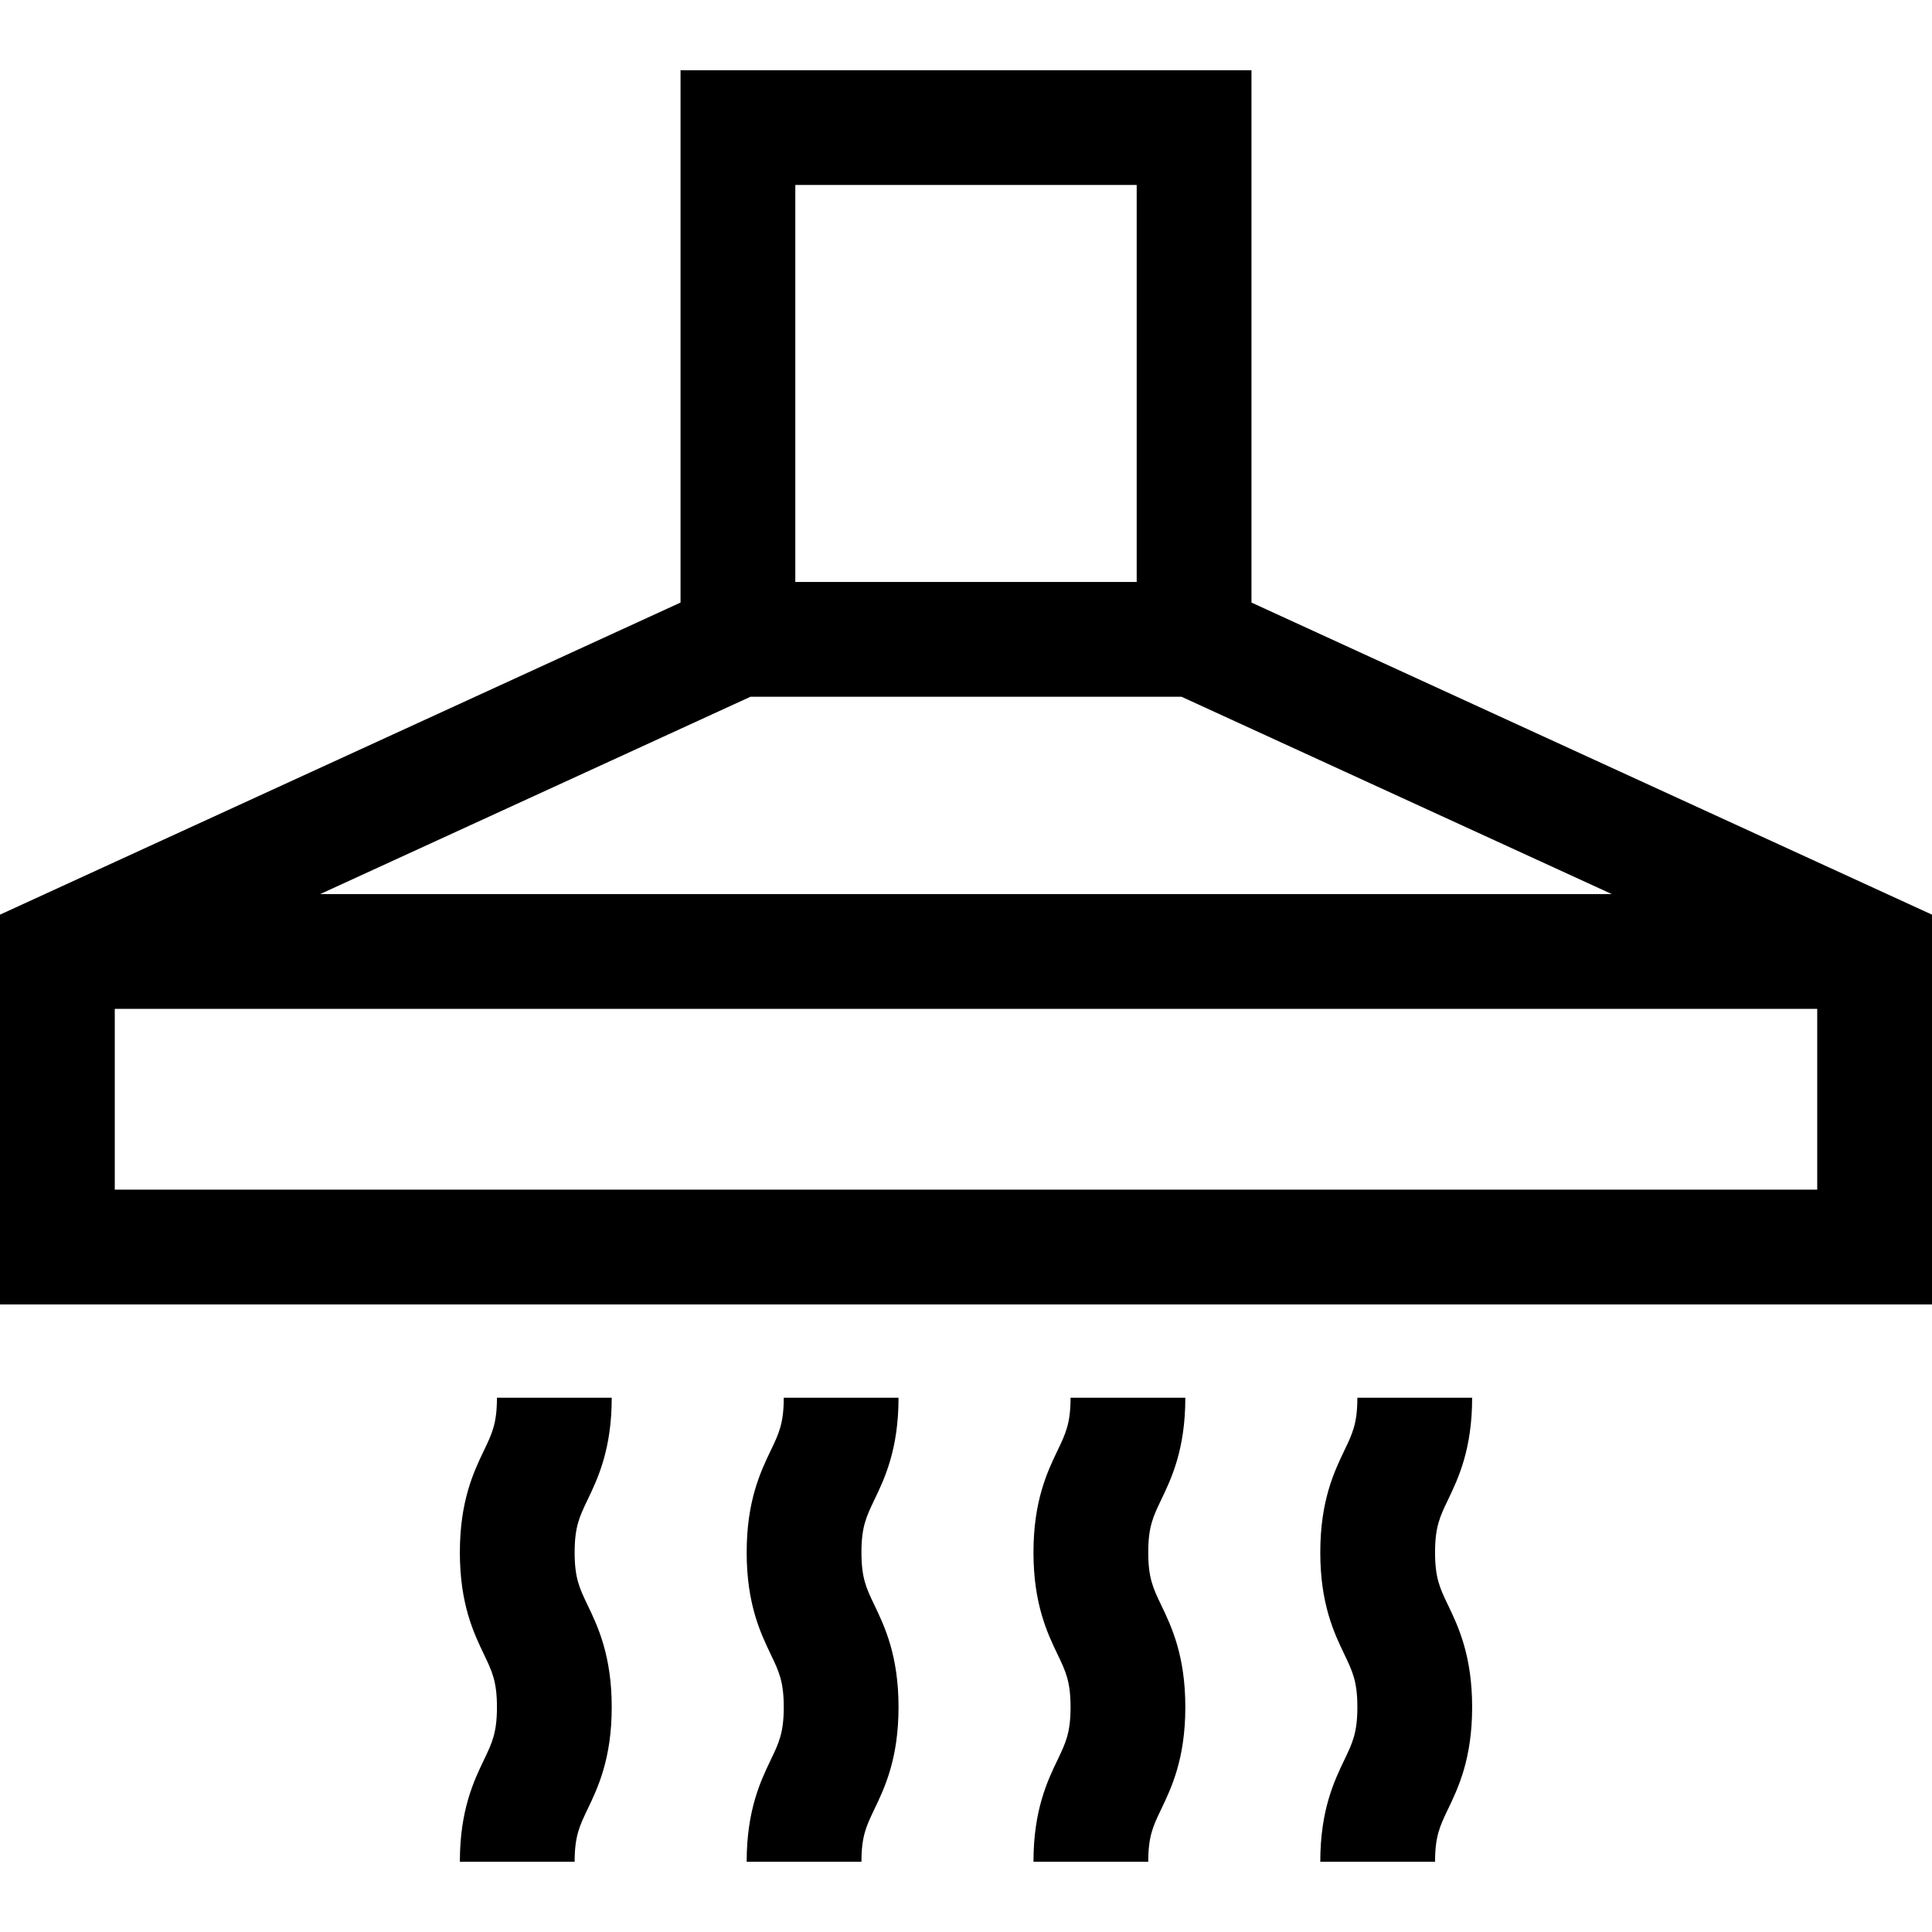
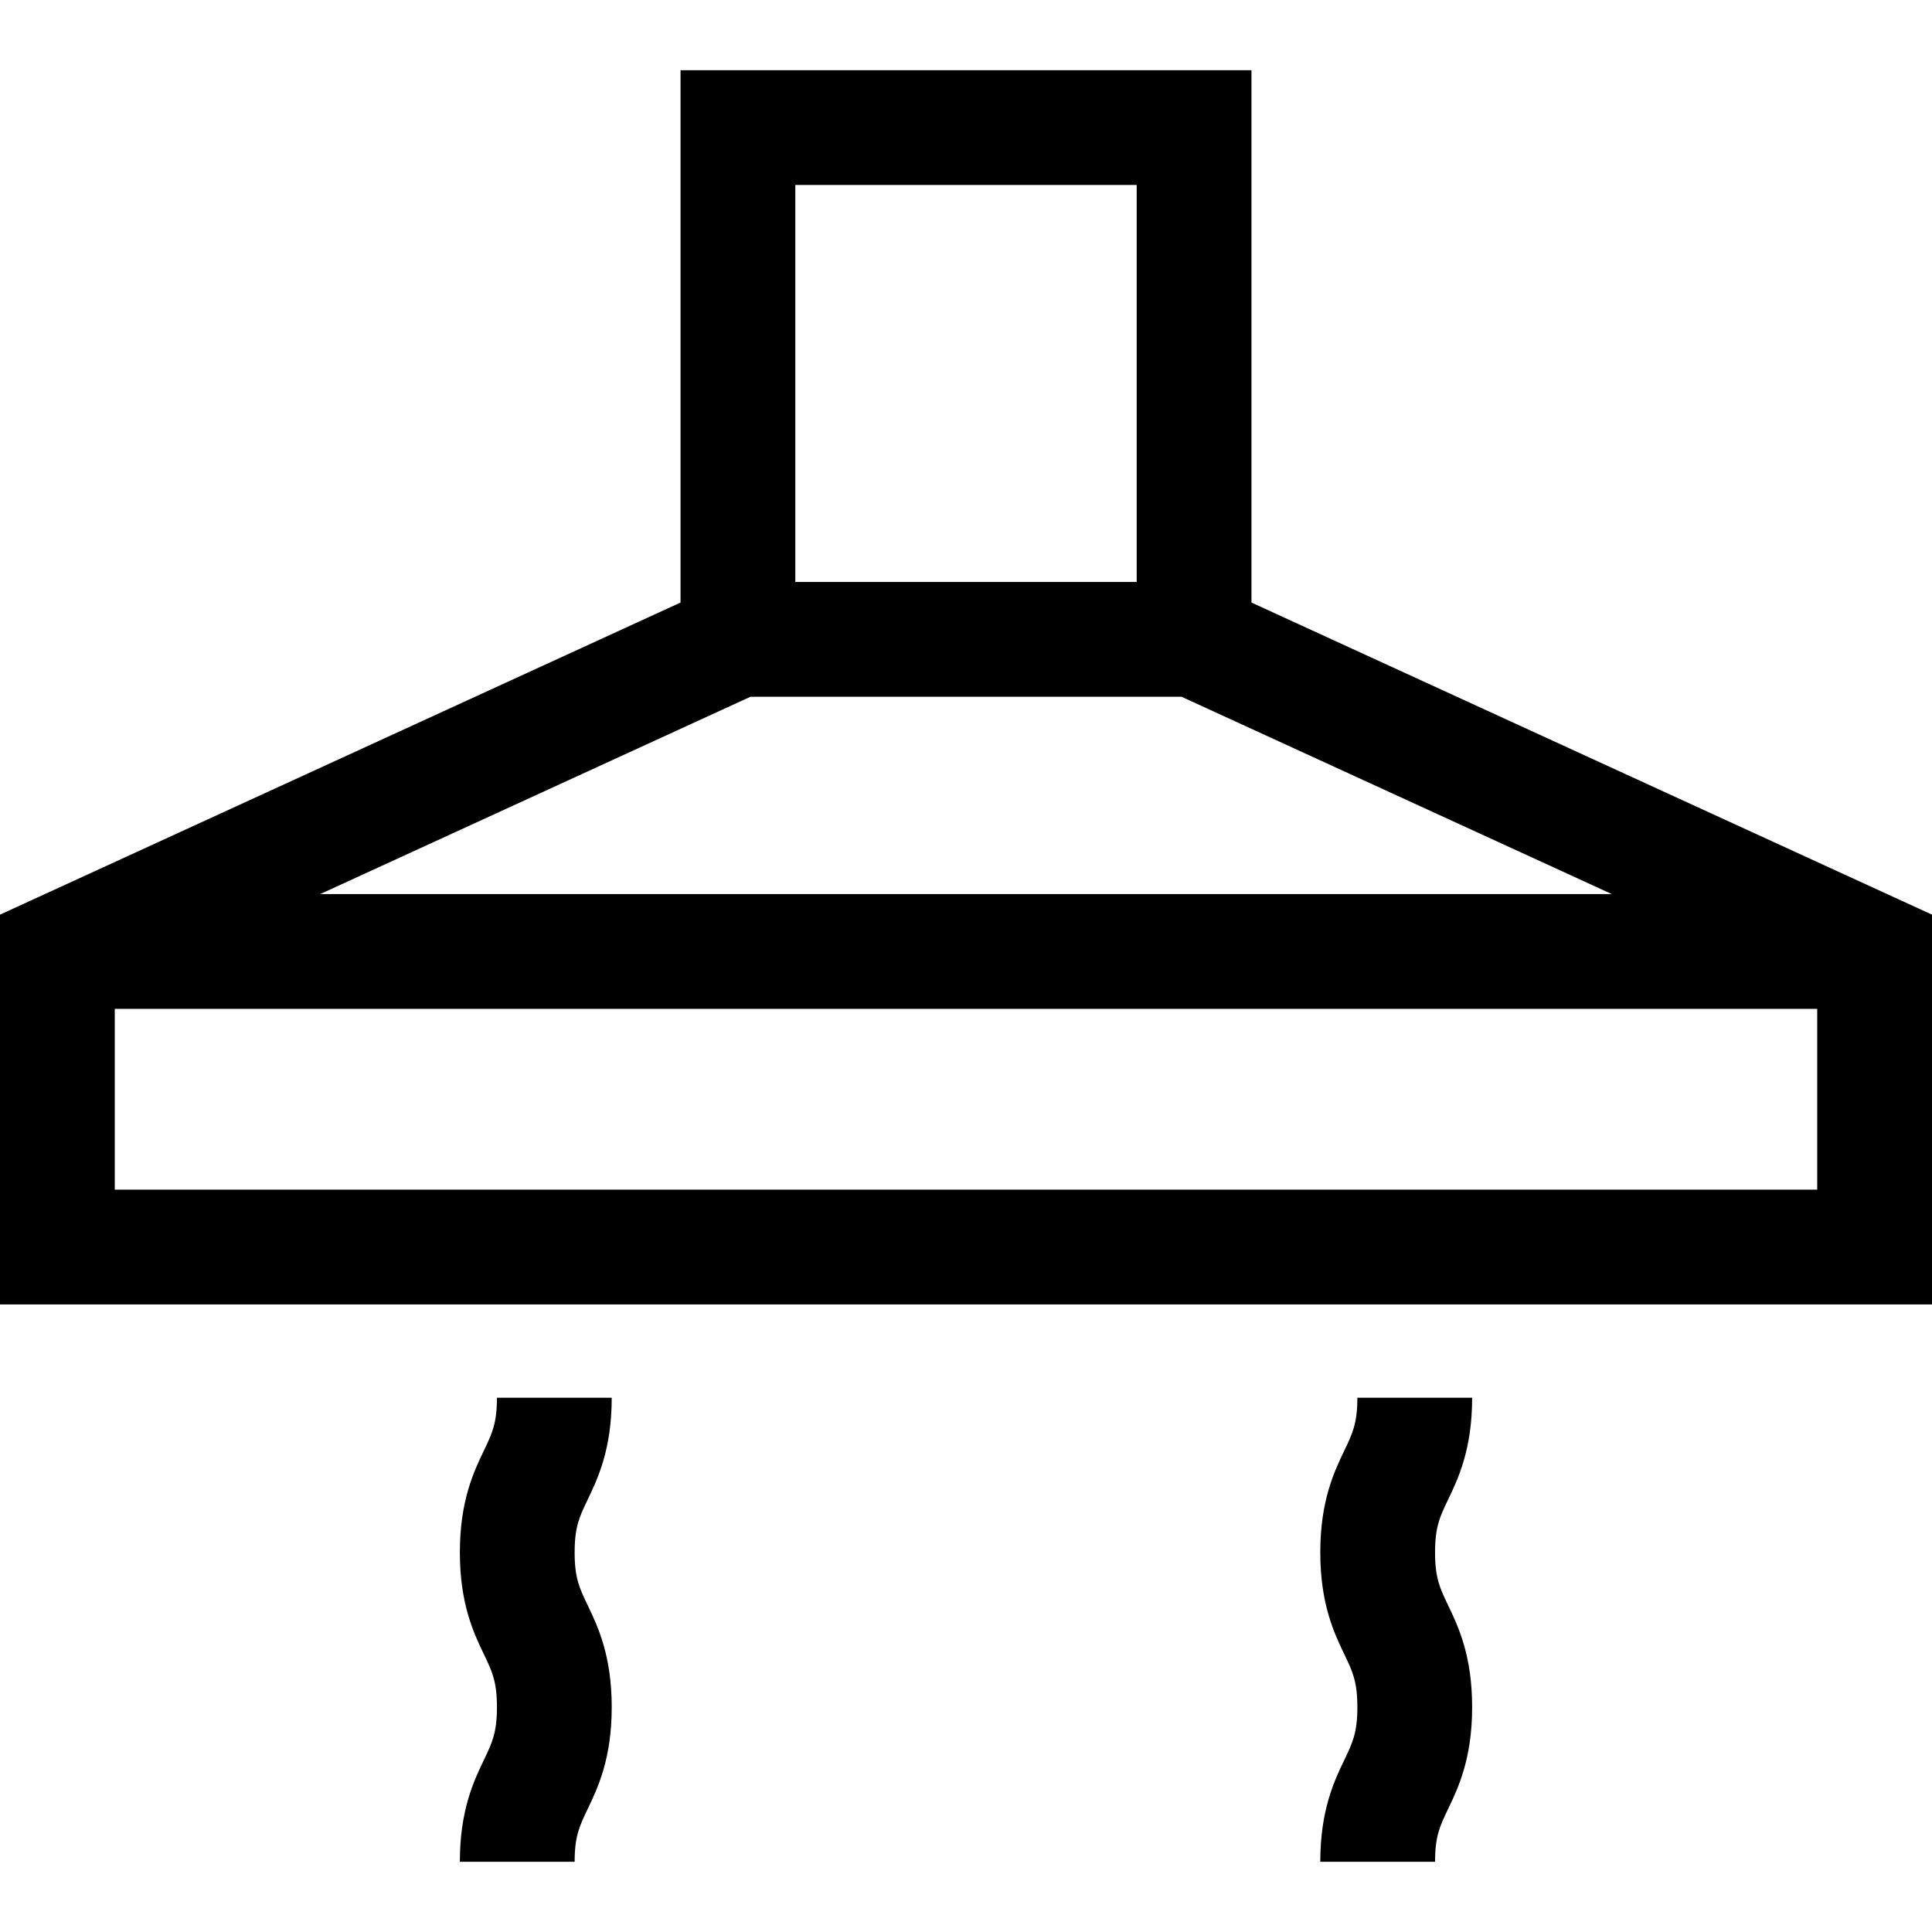
<svg xmlns="http://www.w3.org/2000/svg" version="1.1" id="Layer_1" x="0px" y="0px" viewBox="0 0 512 512" style="enable-background:new 0 0 512 512;" xml:space="preserve">
  <g>
    <g>
      <path d="M331.653,159.685V18.603H180.348v141.081L0,242.393v103.29h512v-103.29L331.653,159.685z M210.764,49.02L210.764,49.02    h90.471v105.212h-90.471V49.02z M198.875,184.65h114.248l114.022,52.291H84.854L198.875,184.65z M481.583,315.266H30.417v-47.907    h451.166V315.266z" />
    </g>
  </g>
  <g>
    <g>
      <path d="M152.285,411.409c0-6.791,1.288-9.476,3.419-13.923c2.704-5.641,6.409-13.367,6.409-27.074h-30.417    c0,6.792-1.288,9.476-3.419,13.924c-2.705,5.641-6.409,13.366-6.409,27.073c0,13.707,3.704,21.433,6.409,27.073    c2.132,4.447,3.419,7.132,3.419,13.924c0,6.79-1.288,9.474-3.419,13.92c-2.705,5.64-6.409,13.366-6.409,27.071h30.417    c0-6.79,1.288-9.474,3.419-13.92c2.705-5.64,6.409-13.365,6.409-27.071c0-13.707-3.704-21.433-6.409-27.073    C153.572,420.886,152.285,418.201,152.285,411.409z" />
    </g>
  </g>
  <g>
    <g>
-       <path d="M228.292,411.409c0-6.791,1.288-9.476,3.419-13.923c2.704-5.641,6.409-13.367,6.409-27.074h-30.417    c0,6.792-1.288,9.476-3.419,13.924c-2.705,5.641-6.409,13.366-6.409,27.073c0,13.707,3.704,21.433,6.409,27.073    c2.132,4.447,3.419,7.132,3.419,13.924c0,6.79-1.288,9.474-3.419,13.92c-2.705,5.64-6.409,13.366-6.409,27.071h30.417    c0-6.79,1.288-9.474,3.419-13.92c2.705-5.64,6.409-13.365,6.409-27.071c0-13.707-3.704-21.433-6.409-27.073    C229.579,420.886,228.292,418.201,228.292,411.409z" />
-     </g>
+       </g>
  </g>
  <g>
    <g>
-       <path d="M304.297,411.409c0-6.791,1.288-9.476,3.419-13.923c2.705-5.641,6.409-13.367,6.409-27.074h-30.417    c0,6.792-1.288,9.476-3.419,13.924c-2.705,5.641-6.409,13.366-6.409,27.073c0,13.707,3.704,21.433,6.409,27.073    c2.132,4.447,3.419,7.132,3.419,13.924c0,6.79-1.288,9.474-3.419,13.92c-2.705,5.64-6.409,13.366-6.409,27.071h30.417    c0-6.79,1.288-9.474,3.419-13.92c2.705-5.64,6.409-13.365,6.409-27.071c0-13.707-3.704-21.433-6.409-27.073    C305.584,420.886,304.297,418.201,304.297,411.409z" />
-     </g>
+       </g>
  </g>
  <g>
    <g>
      <path d="M380.305,411.409c0-6.791,1.288-9.476,3.419-13.923c2.705-5.641,6.409-13.367,6.409-27.074h-30.417    c0,6.792-1.288,9.476-3.419,13.924c-2.705,5.641-6.409,13.366-6.409,27.073c0,13.707,3.704,21.433,6.409,27.073    c2.132,4.447,3.419,7.132,3.419,13.924c0,6.79-1.288,9.474-3.419,13.92c-2.705,5.64-6.409,13.366-6.409,27.071h30.417    c0-6.79,1.288-9.474,3.419-13.92c2.705-5.64,6.409-13.365,6.409-27.071c0-13.707-3.704-21.433-6.409-27.073    C381.591,420.886,380.305,418.201,380.305,411.409z" />
    </g>
  </g>
  <g>
</g>
  <g>
</g>
  <g>
</g>
  <g>
</g>
  <g>
</g>
  <g>
</g>
  <g>
</g>
  <g>
</g>
  <g>
</g>
  <g>
</g>
  <g>
</g>
  <g>
</g>
  <g>
</g>
  <g>
</g>
  <g>
</g>
</svg>